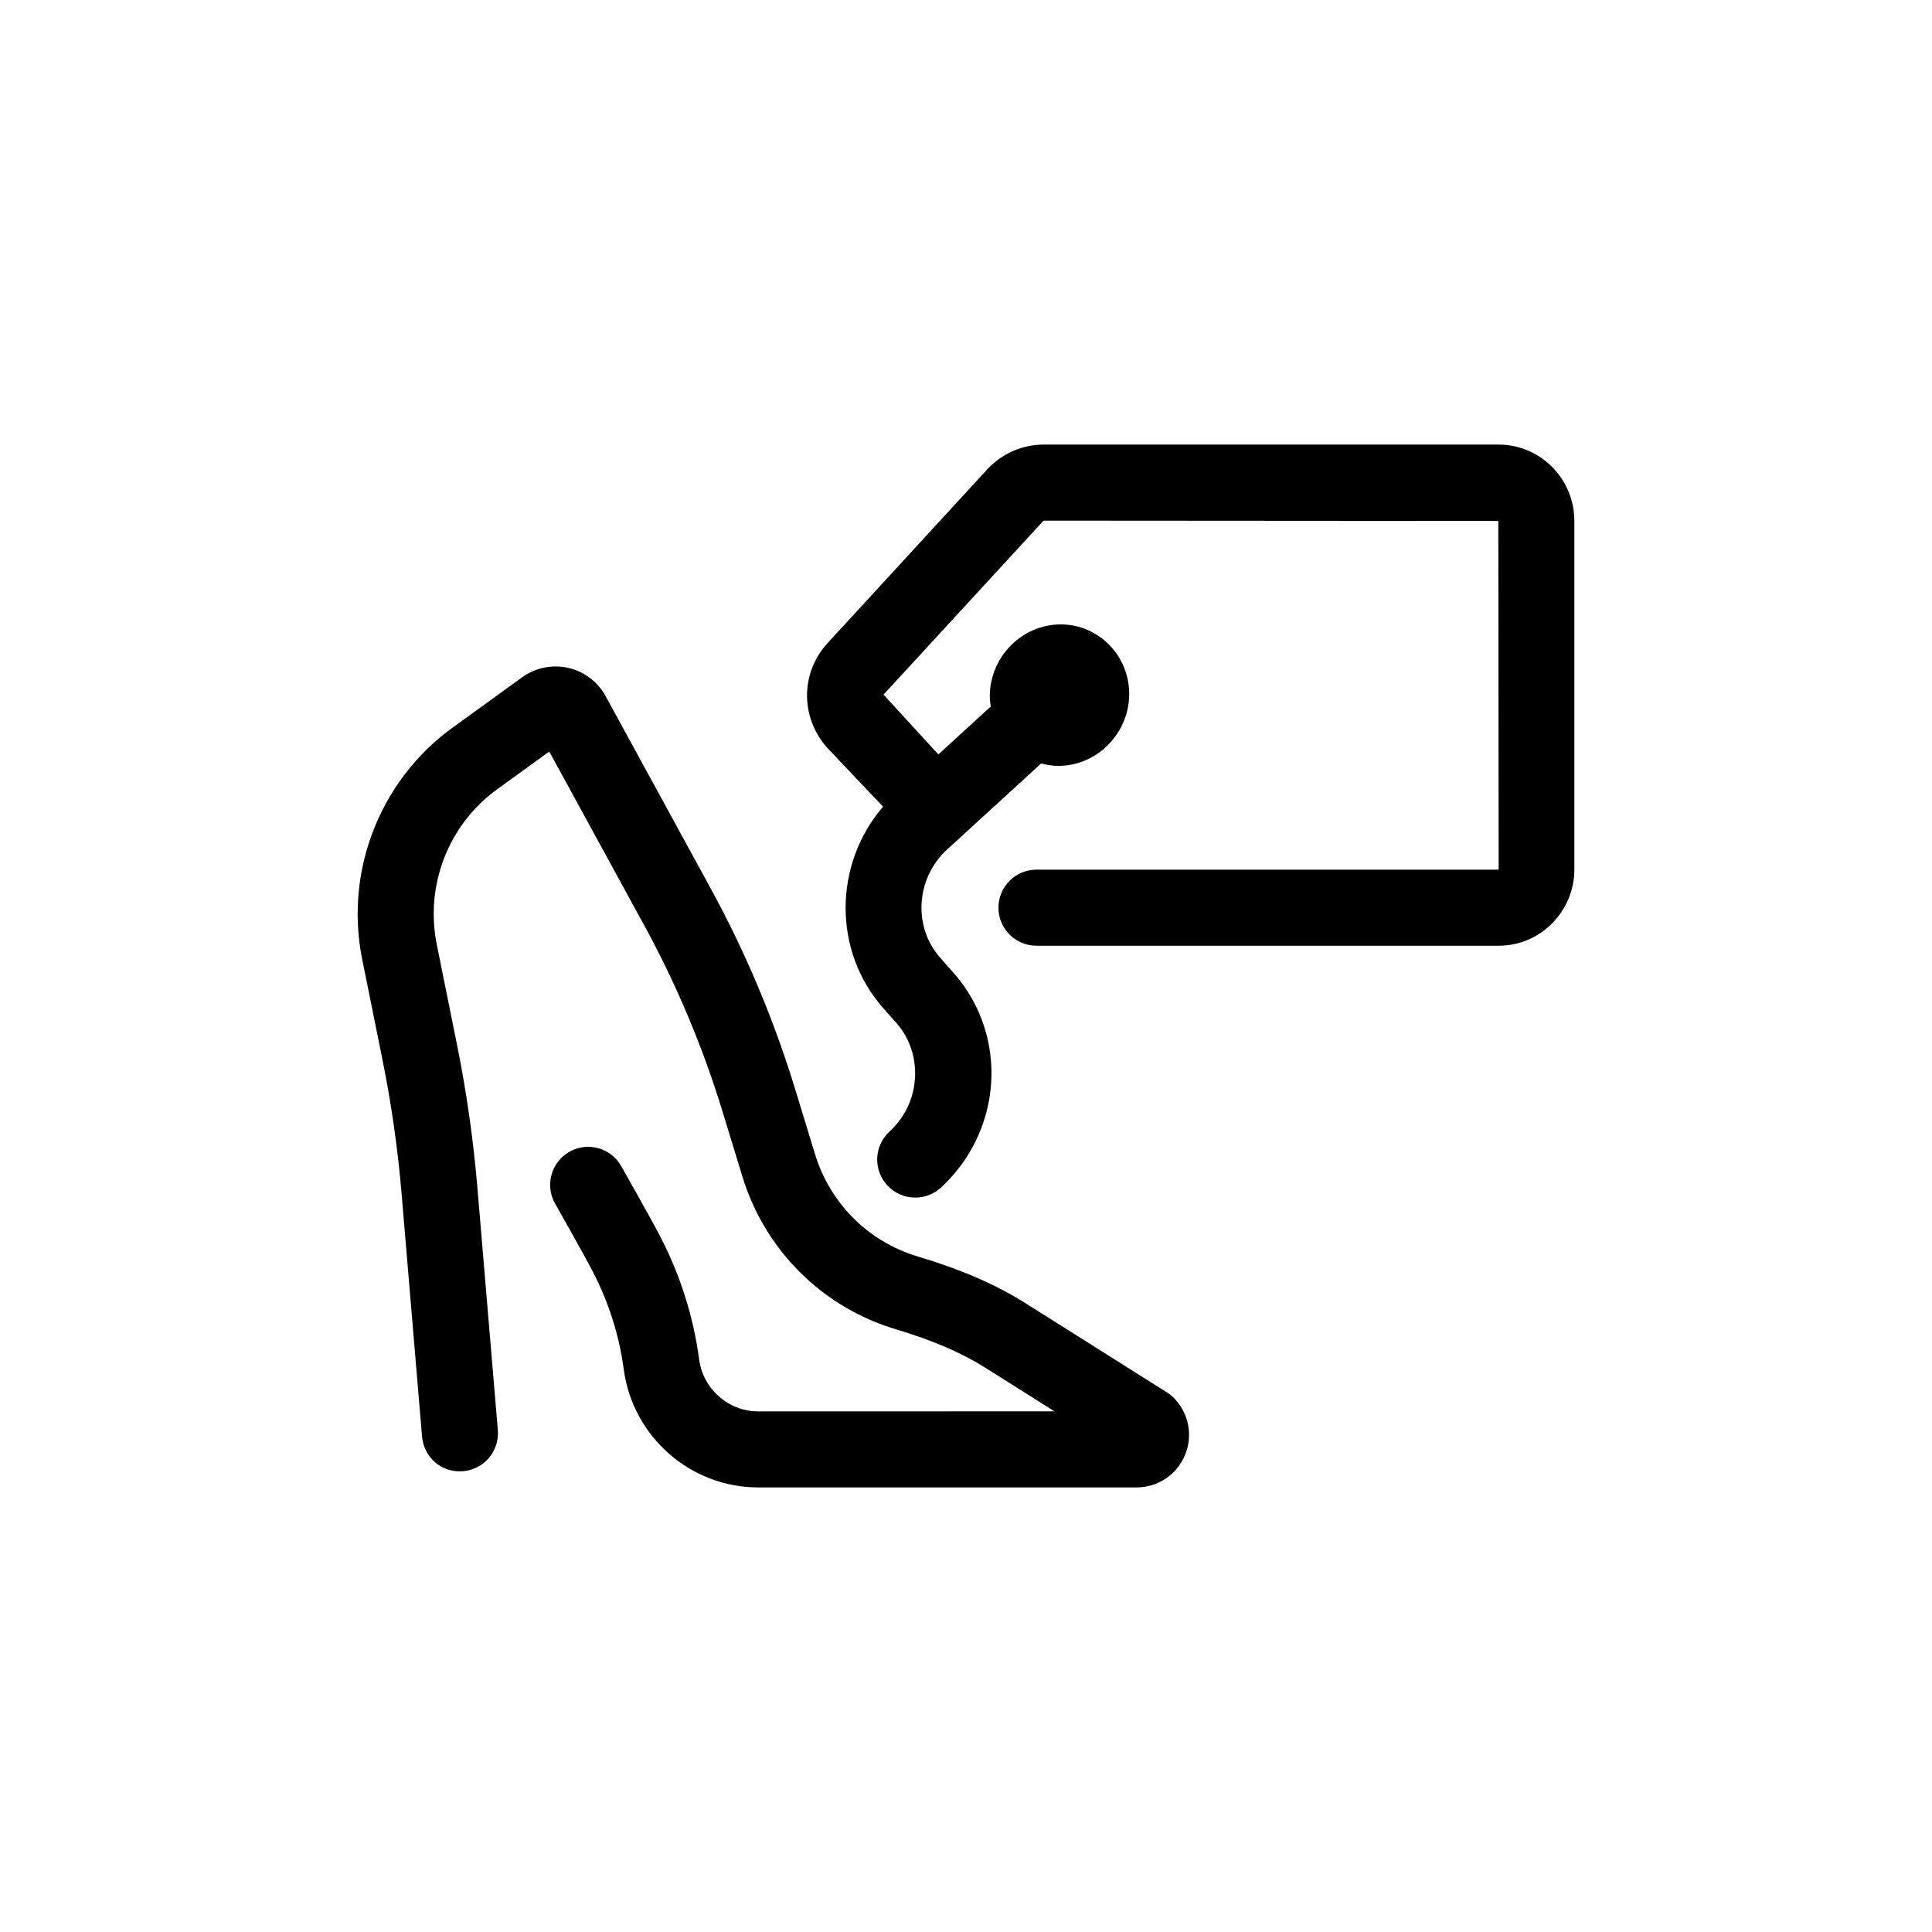
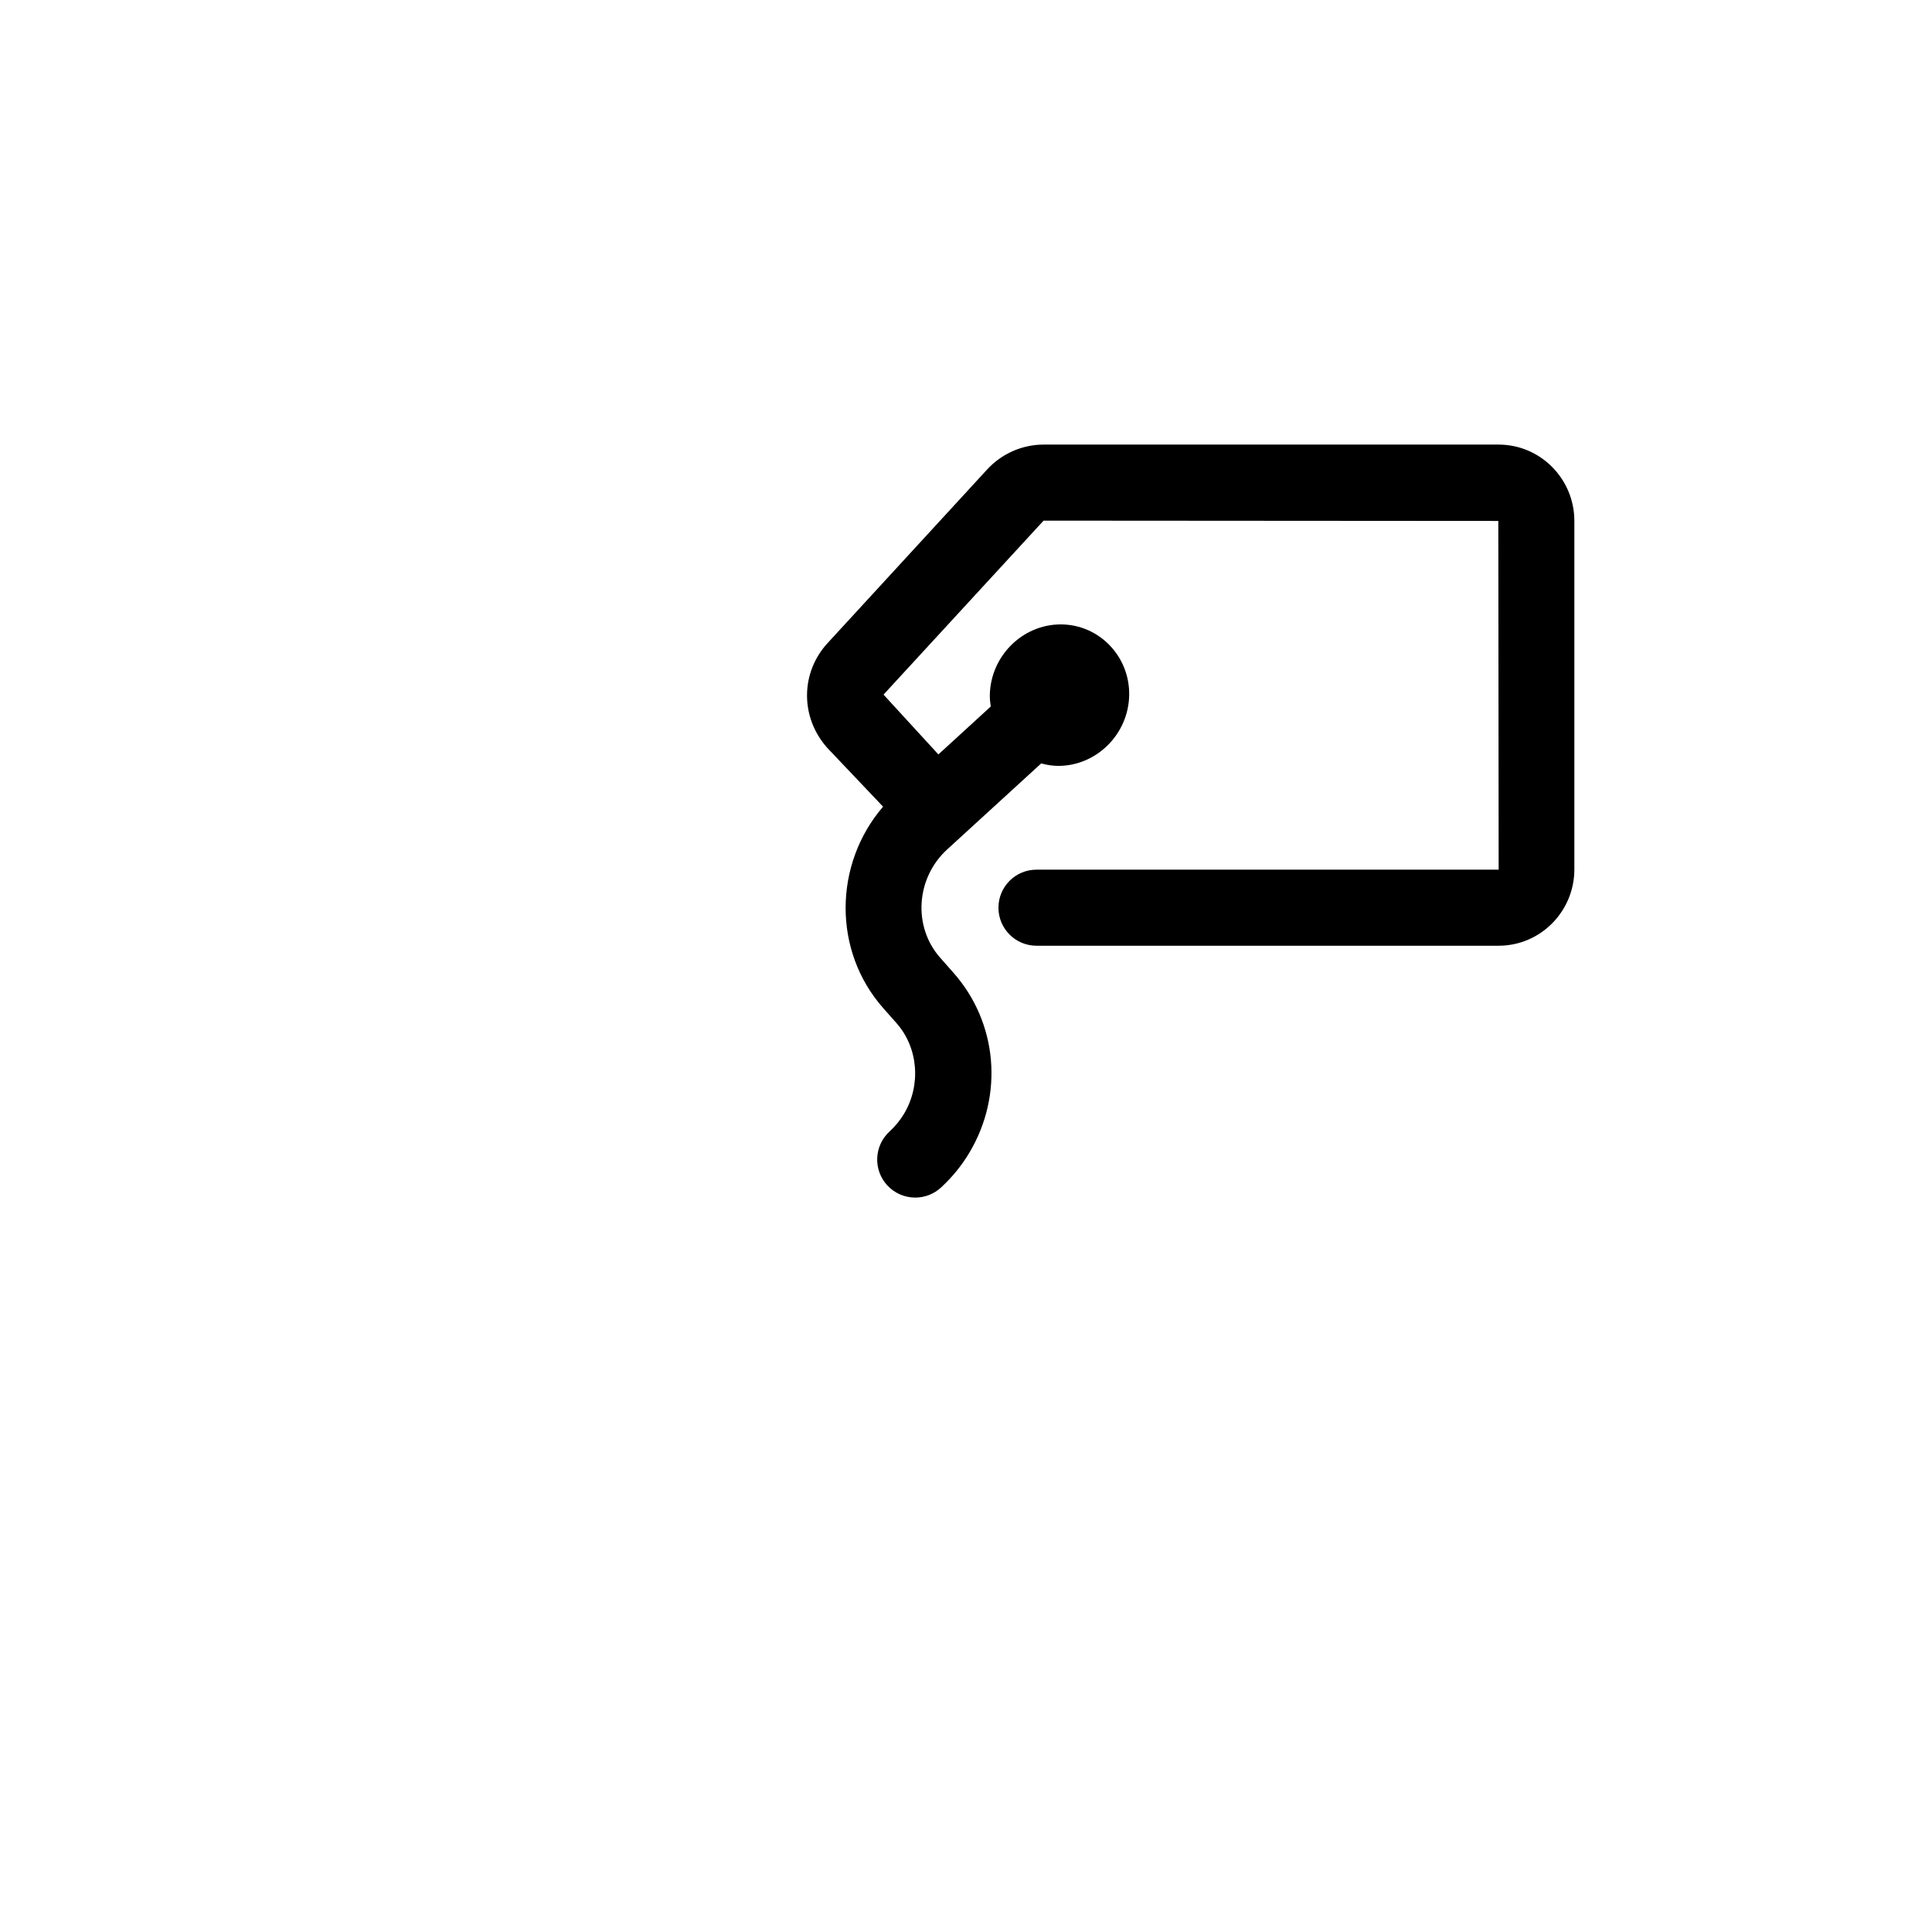
<svg xmlns="http://www.w3.org/2000/svg" fill="#000000" width="800px" height="800px" version="1.1" viewBox="144 144 512 512">
  <g>
-     <path d="m453.27 513.01-37.395-23.582c-7.957-5.019-17.086-8.977-28.738-12.477-13.023-3.902-23.172-14.043-27.164-27.133l-5.188-16.984c-5.633-18.48-13.191-36.453-22.465-53.418l-27.824-50.93c-2.074-3.809-5.699-6.539-9.926-7.5-4.254-0.941-8.684-0.035-12.195 2.5l-18.445 13.352c-15.75 11.398-25.145 29.84-25.145 49.34 0 4.047 0.406 8.117 1.211 12.098l5.367 26.594c2.363 11.688 4.062 23.621 5.062 35.469l5.422 64.344c0.469 5.539 5.184 9.703 10.887 9.195 5.543-0.469 9.664-5.344 9.195-10.887l-5.422-64.344c-1.066-12.617-2.879-25.324-5.394-37.766l-5.367-26.594c-0.539-2.668-0.809-5.391-0.809-8.109 0-13.055 6.281-25.398 16.809-33.012l13.809-10 25.094 45.914c8.613 15.766 15.637 32.465 20.871 49.633l5.188 16.984c5.957 19.555 21.156 34.715 40.656 40.562 9.848 2.953 17.406 6.199 23.773 10.215l18.316 11.551-78.559 0.004c-7.863 0-14.578-5.934-15.625-13.801-1.5-11.285-4.961-22.219-10.273-32.484-2.504-4.848-10.051-18.148-10.371-18.711-2.746-4.848-8.891-6.551-13.73-3.793-4.84 2.746-6.539 8.895-3.793 13.73 0.074 0.137 7.672 13.531 10 18.031 4.246 8.203 7 16.91 8.195 25.883 2.371 17.84 17.68 31.297 35.602 31.297h100.3c5.621 0 10.66-3.359 12.828-8.559 2.176-5.215 1.008-11.176-2.969-15.176-0.539-0.551-1.133-1.031-1.785-1.438z" />
    <path d="m541.15 261.82h-120.59c-5.652 0-11.109 2.406-14.969 6.609l-42.281 46.008c-7.152 7.785-7.309 19.582-0.129 27.695l14.84 15.645c-13.086 15.211-13.391 38.199 0.051 53.395l3.516 3.977c5.742 6.488 6.562 16.359 1.992 24.008-1.027 1.727-2.328 3.309-3.852 4.715-4.098 3.762-4.375 10.141-0.609 14.238 1.988 2.164 4.703 3.262 7.43 3.262 2.43 0 4.875-0.875 6.809-2.652 2.969-2.727 5.5-5.836 7.527-9.234 9.156-15.332 7.469-34.492-4.203-47.691l-3.516-3.977c-7.289-8.238-6.457-21.117 1.844-28.711l24.914-22.789c1.457 0.383 2.961 0.648 4.539 0.648 10.156 0 18.609-8.438 18.781-18.75 0.172-10.309-7.996-18.746-18.152-18.742s-18.609 8.438-18.781 18.75c-0.02 1.031 0.109 2.023 0.25 3.008l-13.879 12.699-14.539-15.852 42.414-46.105 120.51 0.082 0.09 92.414h-122.48c-5.566 0-10.078 4.512-10.078 10.078s4.512 10.078 10.078 10.078h122.48c11.066 0 20.062-9.078 20.062-20.234v-92.336c0-11.16-9-20.234-20.066-20.234z" />
  </g>
</svg>